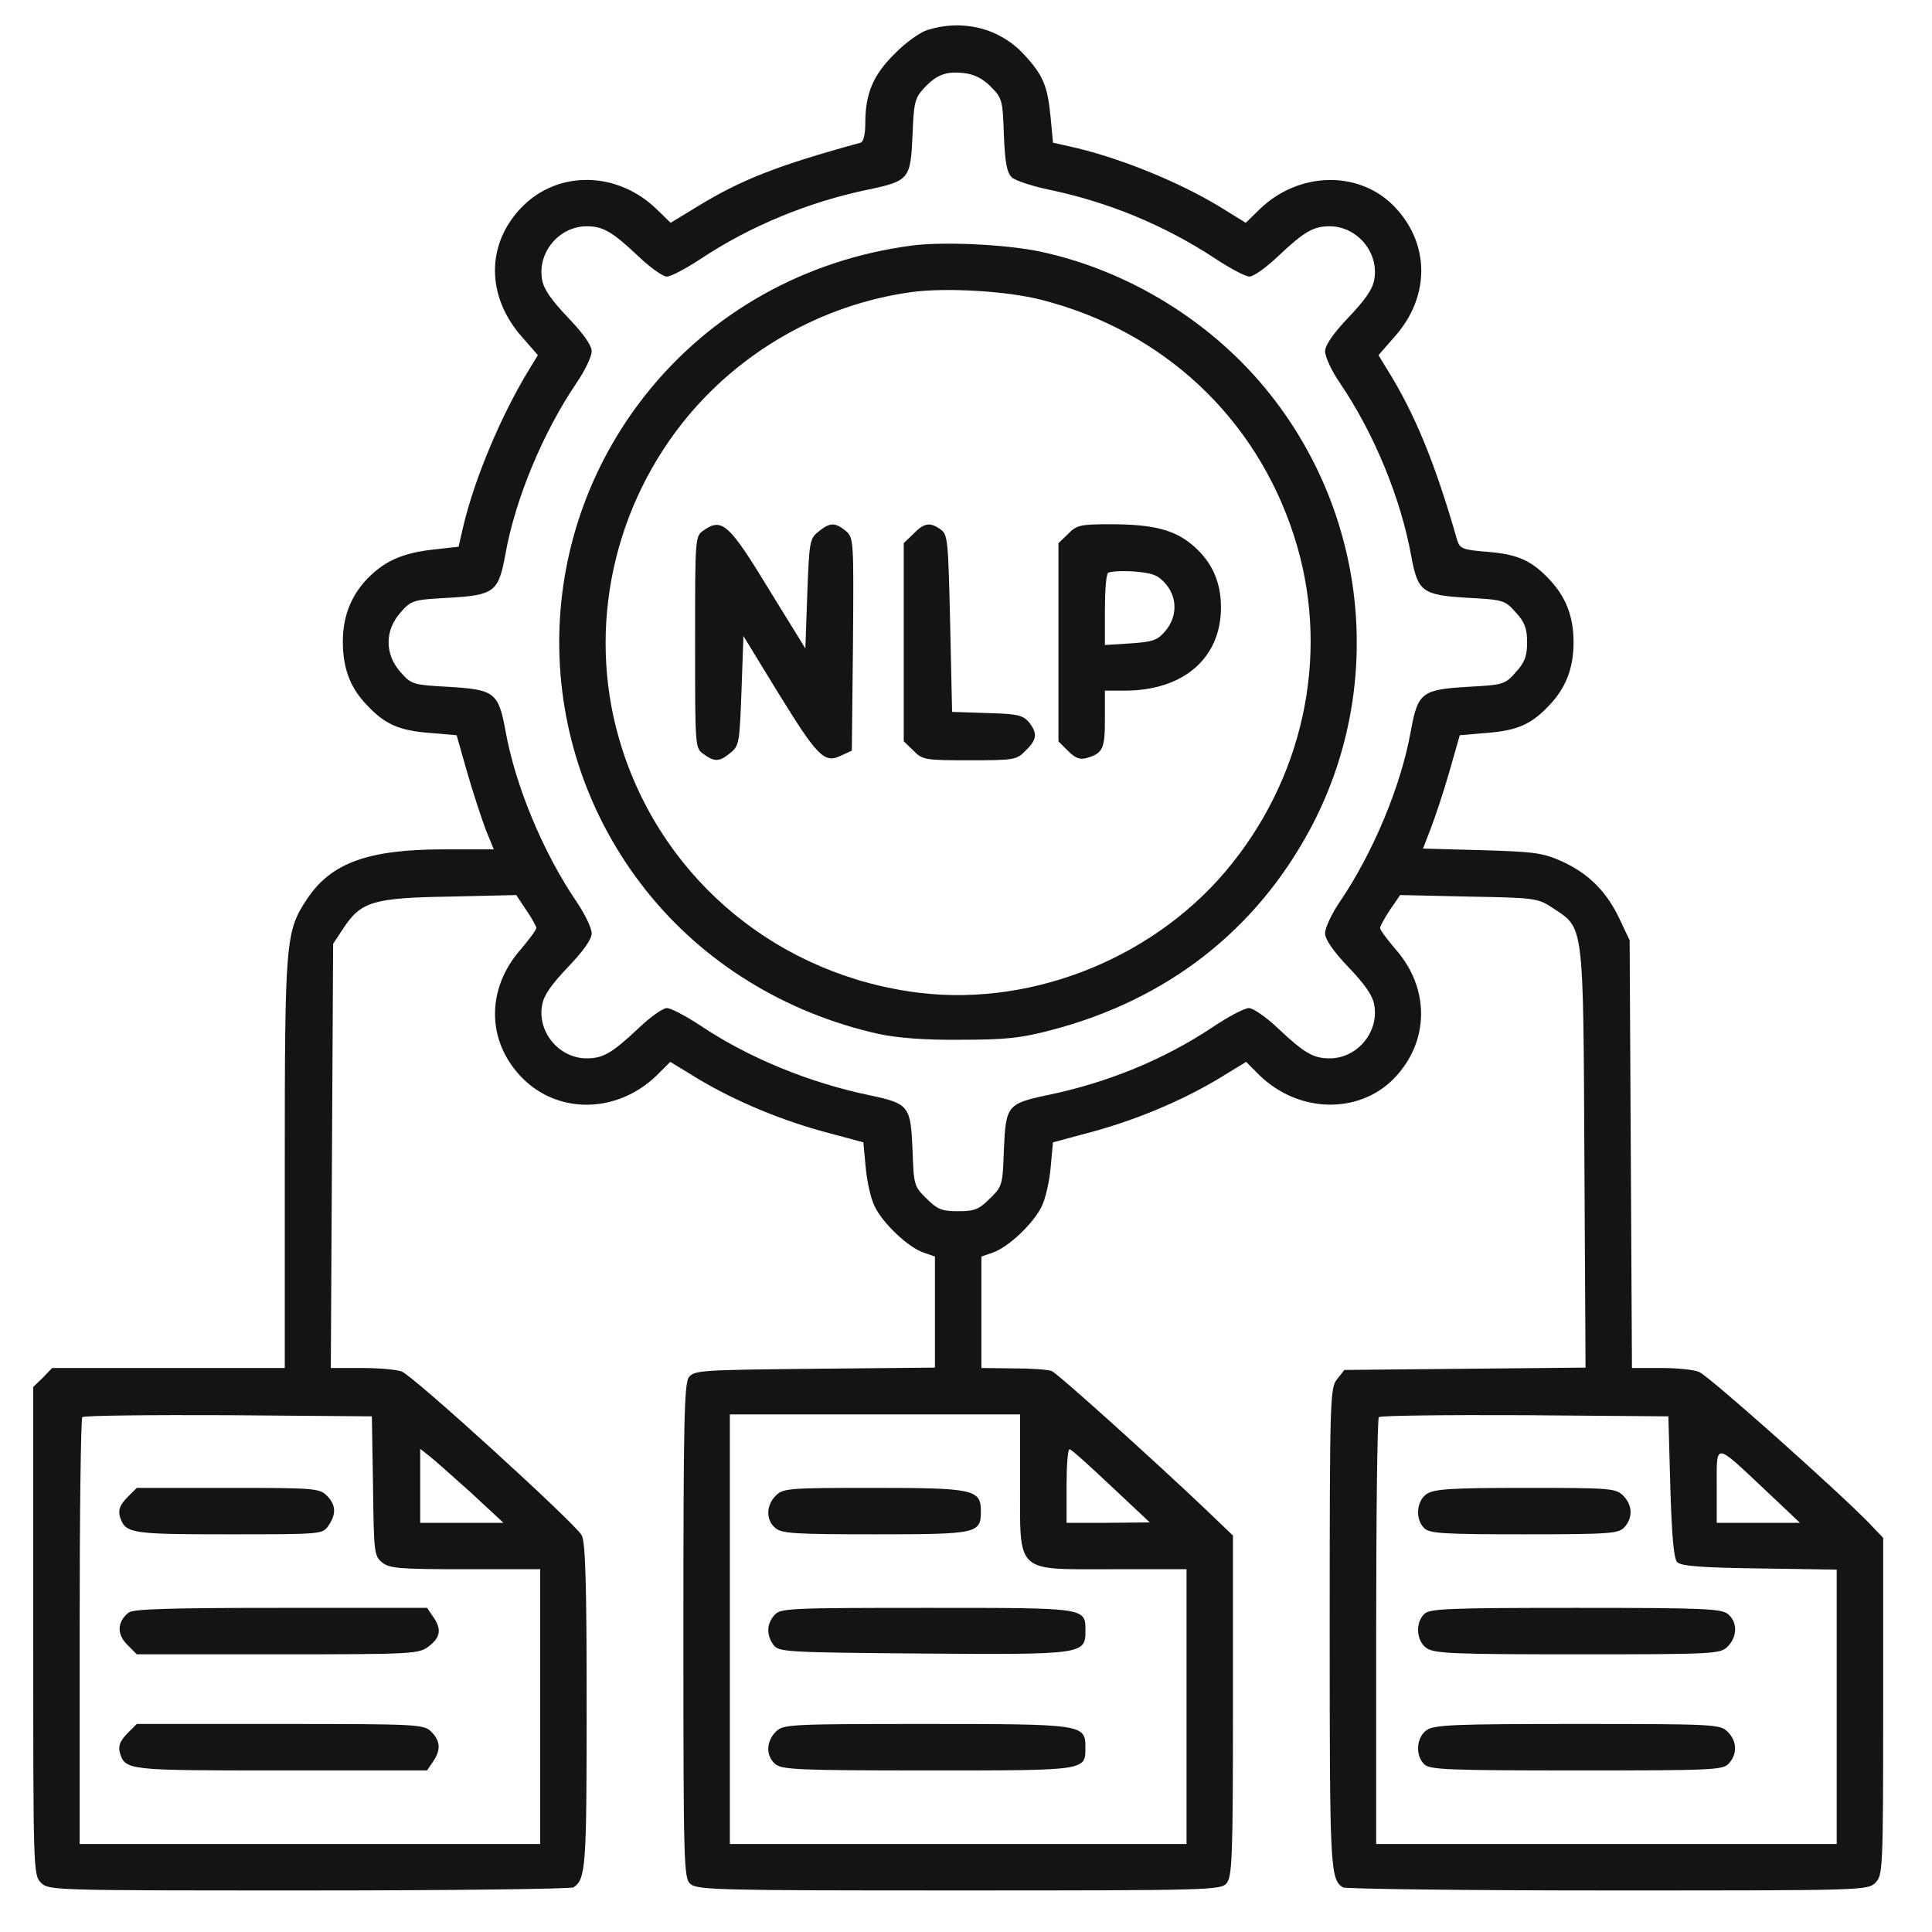
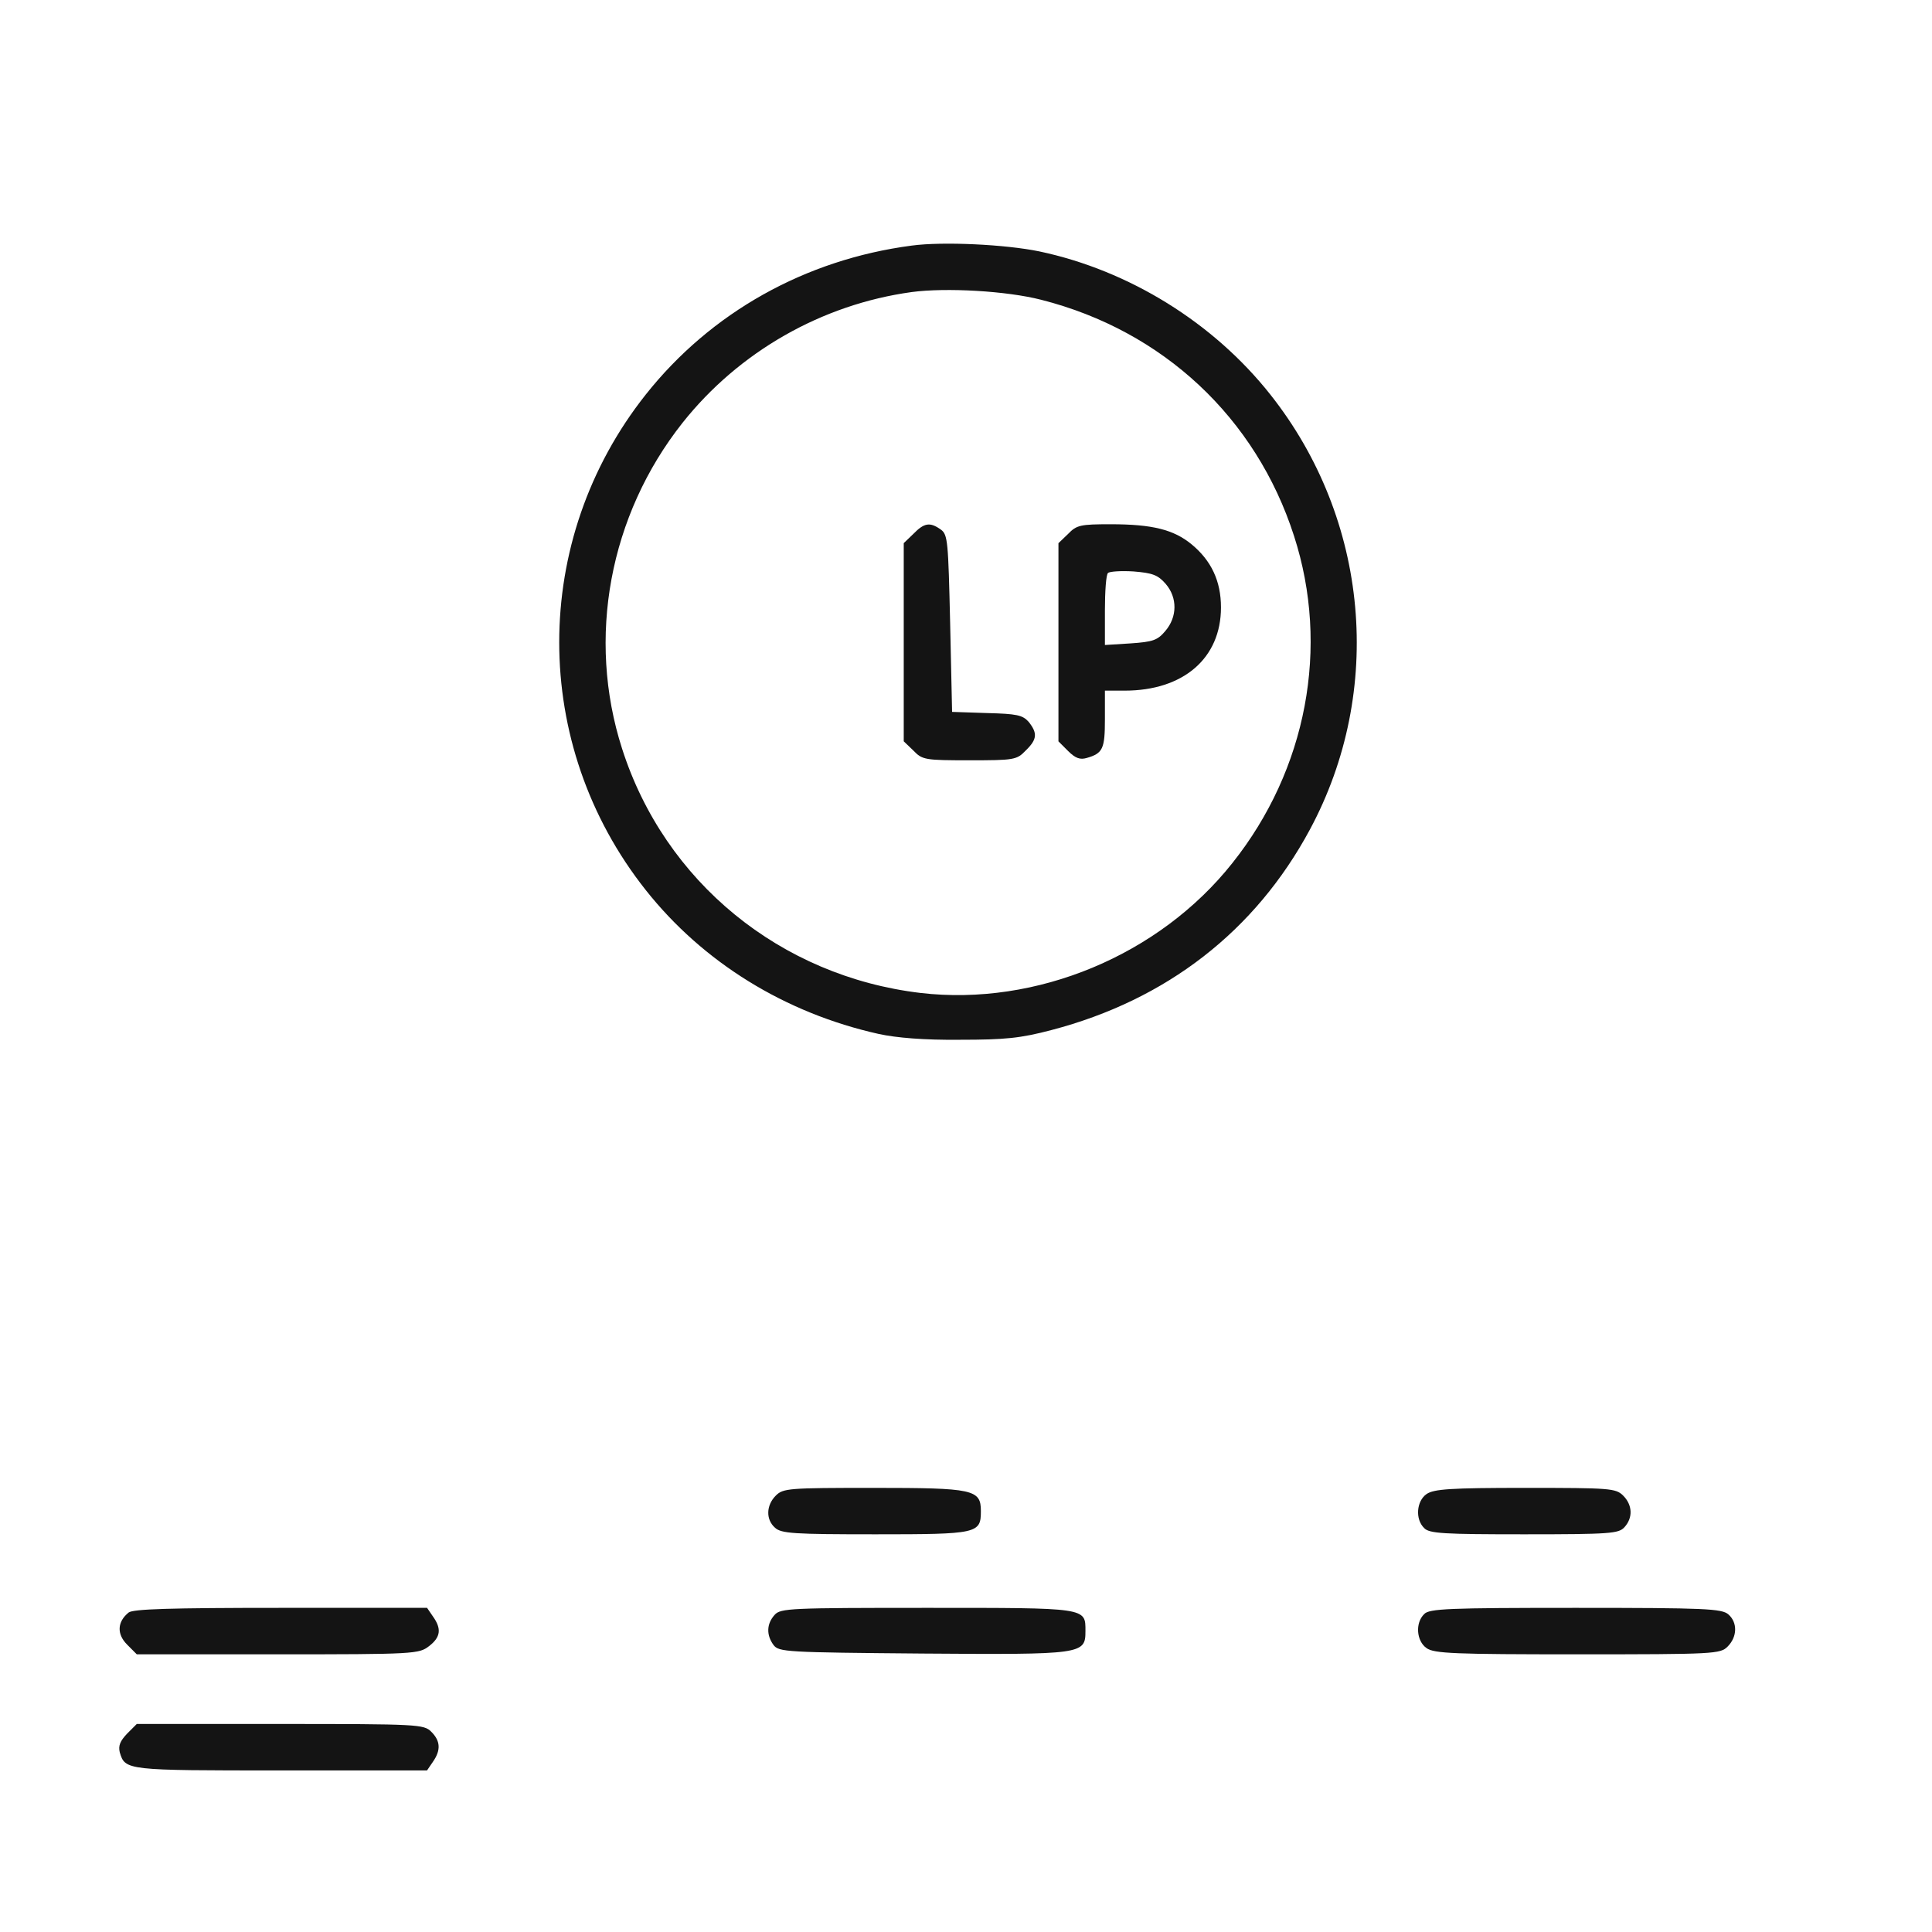
<svg xmlns="http://www.w3.org/2000/svg" width="40" height="40" viewBox="0 0 40 40" fill="none">
-   <path d="M19.197 0.622C19.045 0.67 18.732 0.895 18.516 1.119C18.075 1.56 17.915 1.936 17.915 2.553C17.915 2.786 17.875 2.938 17.819 2.954C16.088 3.427 15.343 3.723 14.438 4.276L13.885 4.613L13.596 4.332C12.779 3.539 11.553 3.523 10.808 4.284C10.062 5.045 10.062 6.127 10.8 6.968L11.136 7.353L10.96 7.642C10.375 8.595 9.822 9.917 9.59 10.903L9.494 11.319L8.997 11.375C8.38 11.44 8.011 11.592 7.667 11.92C7.29 12.281 7.098 12.73 7.098 13.283C7.098 13.835 7.25 14.244 7.603 14.605C7.971 14.997 8.268 15.126 8.893 15.174L9.454 15.222L9.67 15.983C9.79 16.399 9.966 16.936 10.054 17.169L10.223 17.585H9.197C7.619 17.585 6.849 17.866 6.353 18.619C5.912 19.284 5.896 19.485 5.896 24.092V28.323H3.492H1.08L0.888 28.523L0.688 28.715V33.771C0.688 38.715 0.688 38.819 0.848 38.98C1.008 39.14 1.112 39.14 6.401 39.14C9.357 39.14 11.825 39.108 11.873 39.076C12.13 38.907 12.146 38.651 12.146 35.318C12.146 32.818 12.122 31.92 12.042 31.784C11.913 31.544 8.556 28.483 8.316 28.395C8.212 28.355 7.843 28.323 7.49 28.323H6.849L6.873 23.931L6.897 19.541L7.114 19.212C7.474 18.667 7.731 18.587 9.317 18.563L10.688 18.531L10.896 18.843C11.008 19.004 11.104 19.18 11.104 19.212C11.104 19.252 10.96 19.444 10.784 19.653C10.062 20.47 10.07 21.56 10.808 22.313C11.553 23.074 12.779 23.058 13.596 22.265L13.877 21.985L14.494 22.361C15.255 22.81 16.208 23.21 17.162 23.459L17.875 23.651L17.923 24.164C17.947 24.444 18.027 24.813 18.107 24.973C18.276 25.326 18.797 25.823 19.125 25.935L19.357 26.015V27.169V28.315L16.865 28.339C14.51 28.363 14.373 28.371 14.261 28.515C14.165 28.651 14.149 29.5 14.149 33.771C14.149 38.611 14.157 38.883 14.293 39.004C14.43 39.132 14.934 39.14 19.854 39.14C24.99 39.14 25.271 39.132 25.391 38.996C25.511 38.859 25.527 38.491 25.527 35.318V31.792L24.95 31.239C23.853 30.198 21.905 28.443 21.777 28.387C21.697 28.355 21.345 28.331 20.984 28.331L20.319 28.323V27.169V26.015L20.551 25.935C20.88 25.823 21.401 25.326 21.569 24.973C21.649 24.813 21.729 24.444 21.753 24.164L21.801 23.651L22.514 23.459C23.468 23.21 24.422 22.81 25.183 22.361L25.8 21.985L26.08 22.265C26.881 23.042 28.115 23.074 28.845 22.345C29.598 21.584 29.614 20.47 28.893 19.653C28.716 19.444 28.572 19.252 28.572 19.212C28.572 19.18 28.668 19.004 28.78 18.835L28.989 18.531L30.407 18.563C31.793 18.587 31.841 18.595 32.154 18.803C32.795 19.228 32.779 19.068 32.803 23.972L32.827 28.315L30.327 28.339L27.835 28.363L27.683 28.555C27.538 28.731 27.53 28.939 27.53 33.707C27.53 38.675 27.538 38.907 27.803 39.076C27.851 39.108 30.319 39.14 33.284 39.14C38.564 39.14 38.668 39.14 38.828 38.98C38.981 38.827 38.989 38.715 38.989 35.334V31.84L38.692 31.528C38.011 30.831 35.367 28.475 35.175 28.403C35.062 28.355 34.702 28.323 34.381 28.323H33.788L33.764 23.892L33.74 19.468L33.532 19.028C33.268 18.467 32.899 18.09 32.338 17.834C31.945 17.657 31.769 17.634 30.68 17.602L29.462 17.569L29.622 17.153C29.71 16.928 29.886 16.399 30.006 15.983L30.223 15.222L30.784 15.174C31.409 15.126 31.705 14.997 32.074 14.605C32.418 14.244 32.579 13.835 32.579 13.299C32.579 12.762 32.418 12.353 32.074 11.992C31.705 11.6 31.409 11.472 30.784 11.424C30.279 11.383 30.223 11.359 30.167 11.175C29.718 9.605 29.293 8.563 28.716 7.642L28.54 7.353L28.877 6.968C29.622 6.127 29.606 5.021 28.845 4.252C28.115 3.523 26.881 3.555 26.08 4.332L25.792 4.613L25.247 4.276C24.357 3.739 23.115 3.242 22.122 3.026L21.801 2.954L21.753 2.441C21.689 1.776 21.601 1.56 21.2 1.127C20.695 0.582 19.934 0.39 19.197 0.622ZM20.511 1.792C20.752 2.033 20.76 2.081 20.784 2.794C20.808 3.379 20.848 3.579 20.952 3.675C21.024 3.739 21.361 3.851 21.705 3.924C22.939 4.18 24.109 4.661 25.167 5.358C25.471 5.558 25.784 5.726 25.872 5.726C25.952 5.726 26.224 5.534 26.473 5.294C27.01 4.789 27.194 4.685 27.53 4.685C28.099 4.685 28.556 5.23 28.452 5.791C28.42 5.991 28.252 6.223 27.915 6.576C27.595 6.912 27.434 7.153 27.434 7.273C27.434 7.385 27.57 7.682 27.747 7.938C28.444 8.964 29.005 10.318 29.221 11.528C29.357 12.257 29.453 12.321 30.391 12.377C31.12 12.417 31.16 12.425 31.385 12.682C31.569 12.882 31.617 13.018 31.617 13.299C31.617 13.579 31.569 13.715 31.385 13.915C31.16 14.172 31.12 14.18 30.391 14.22C29.438 14.276 29.357 14.34 29.213 15.117C29.013 16.255 28.436 17.642 27.747 18.659C27.57 18.916 27.434 19.212 27.434 19.324C27.434 19.444 27.595 19.685 27.915 20.021C28.252 20.374 28.42 20.606 28.452 20.807C28.556 21.367 28.099 21.912 27.53 21.912C27.194 21.912 27.01 21.808 26.473 21.303C26.224 21.063 25.944 20.871 25.856 20.871C25.768 20.871 25.415 21.055 25.087 21.279C24.109 21.928 22.939 22.417 21.681 22.674C20.856 22.85 20.824 22.89 20.784 23.803C20.76 24.533 20.752 24.565 20.495 24.813C20.271 25.037 20.183 25.077 19.838 25.077C19.494 25.077 19.405 25.037 19.181 24.813C18.925 24.565 18.917 24.533 18.893 23.803C18.853 22.89 18.82 22.85 17.995 22.674C16.761 22.417 15.503 21.904 14.51 21.239C14.205 21.039 13.893 20.871 13.805 20.871C13.724 20.871 13.452 21.063 13.204 21.303C12.667 21.808 12.482 21.912 12.146 21.912C11.577 21.912 11.12 21.367 11.224 20.807C11.256 20.606 11.425 20.374 11.761 20.021C12.082 19.685 12.25 19.444 12.25 19.324C12.25 19.212 12.106 18.916 11.93 18.659C11.24 17.642 10.664 16.255 10.463 15.117C10.319 14.34 10.239 14.276 9.285 14.22C8.556 14.18 8.516 14.172 8.292 13.915C7.963 13.547 7.963 13.05 8.292 12.682C8.516 12.425 8.556 12.417 9.285 12.377C10.239 12.321 10.319 12.257 10.463 11.48C10.664 10.342 11.24 8.956 11.93 7.938C12.106 7.682 12.25 7.385 12.25 7.273C12.25 7.153 12.082 6.912 11.761 6.576C11.425 6.223 11.256 5.991 11.224 5.791C11.12 5.23 11.577 4.685 12.146 4.685C12.482 4.685 12.667 4.789 13.204 5.294C13.452 5.534 13.724 5.726 13.805 5.726C13.893 5.726 14.205 5.558 14.51 5.358C15.535 4.677 16.745 4.18 17.979 3.924C18.82 3.747 18.853 3.707 18.893 2.802C18.917 2.137 18.941 2.033 19.117 1.84C19.381 1.552 19.574 1.472 19.95 1.512C20.167 1.536 20.343 1.624 20.511 1.792ZM7.723 30.767C7.739 32.121 7.747 32.217 7.907 32.345C8.059 32.473 8.268 32.489 9.63 32.489H11.184V35.334V38.178H6.417H1.649V33.787C1.649 31.367 1.673 29.364 1.705 29.34C1.737 29.308 3.091 29.292 4.726 29.3L7.699 29.324L7.723 30.767ZM21.12 30.686C21.12 32.602 21 32.489 23.043 32.489H24.566V35.334V38.178H19.838H15.111V33.731V29.284H18.115H21.12V30.686ZM34.582 30.782C34.614 31.824 34.654 32.273 34.726 32.345C34.806 32.425 35.255 32.457 36.425 32.473L38.027 32.497V35.342V38.178H33.26H28.492V33.787C28.492 31.367 28.516 29.364 28.548 29.34C28.58 29.308 29.934 29.292 31.569 29.3L34.542 29.324L34.582 30.782ZM9.75 30.903L10.423 31.528H9.558H8.7V30.759V29.997L8.885 30.142C8.989 30.222 9.373 30.566 9.75 30.903ZM23.003 30.767L23.805 31.52L22.947 31.528H22.082V30.767C22.082 30.35 22.106 30.005 22.146 30.005C22.178 30.005 22.562 30.35 23.003 30.767ZM36.545 30.847L37.266 31.528H36.409H35.543V30.767C35.543 29.853 35.487 29.853 36.545 30.847Z" fill="#141414" />
  <path d="M18.874 5.085C16.67 5.374 14.715 6.471 13.369 8.17C10.981 11.183 10.981 15.414 13.369 18.427C14.555 19.925 16.254 20.975 18.193 21.407C18.561 21.487 19.138 21.535 19.875 21.527C20.813 21.527 21.125 21.495 21.766 21.327C24.154 20.702 25.989 19.276 27.119 17.177C28.666 14.3 28.345 10.75 26.302 8.17C25.124 6.68 23.377 5.598 21.518 5.205C20.821 5.061 19.523 4.997 18.874 5.085ZM21.558 6.207C24.082 6.848 26.005 8.651 26.791 11.095C27.536 13.395 27.055 15.934 25.517 17.866C24.002 19.781 21.454 20.838 19.058 20.558C16.157 20.213 13.762 18.258 12.88 15.502C12.143 13.21 12.616 10.67 14.13 8.755C15.3 7.281 17.015 6.303 18.874 6.047C19.587 5.951 20.845 6.023 21.558 6.207Z" fill="#141414" />
-   <path d="M14.567 10.982C14.391 11.102 14.391 11.118 14.391 13.297C14.391 15.477 14.391 15.493 14.567 15.613C14.799 15.781 14.895 15.773 15.12 15.589C15.304 15.445 15.312 15.373 15.352 14.299L15.392 13.169L16.113 14.347C16.923 15.661 17.067 15.813 17.411 15.645L17.636 15.541L17.66 13.337C17.676 11.174 17.676 11.134 17.508 10.99C17.291 10.813 17.179 10.813 16.947 11.006C16.762 11.15 16.754 11.222 16.714 12.296L16.674 13.426L15.953 12.256C15.096 10.845 14.951 10.709 14.567 10.982Z" fill="#141414" />
  <path d="M18.911 11.053L18.711 11.245V13.297V15.348L18.911 15.54C19.096 15.733 19.152 15.741 20.073 15.741C20.994 15.741 21.051 15.733 21.235 15.54C21.475 15.308 21.483 15.18 21.299 14.947C21.171 14.803 21.051 14.779 20.434 14.763L19.712 14.739L19.672 12.912C19.632 11.213 19.624 11.069 19.48 10.965C19.256 10.805 19.136 10.821 18.911 11.053Z" fill="#141414" />
  <path d="M22.114 11.054L21.914 11.246V13.297V15.349L22.114 15.549C22.267 15.701 22.363 15.733 22.499 15.693C22.835 15.597 22.876 15.501 22.876 14.892V14.299H23.284C24.502 14.299 25.279 13.626 25.279 12.576C25.279 12.031 25.079 11.607 24.671 11.27C24.302 10.966 23.861 10.854 22.996 10.854C22.371 10.854 22.291 10.87 22.114 11.054ZM24.134 12.088C24.382 12.376 24.374 12.777 24.126 13.065C23.965 13.257 23.869 13.289 23.404 13.321L22.876 13.354V12.64C22.876 12.248 22.9 11.895 22.94 11.863C22.972 11.831 23.212 11.815 23.468 11.831C23.861 11.863 23.973 11.903 24.134 12.088Z" fill="#141414" />
-   <path d="M2.631 31.005C2.487 31.157 2.447 31.253 2.479 31.39C2.591 31.75 2.679 31.766 4.731 31.766C6.654 31.766 6.678 31.766 6.798 31.59C6.966 31.349 6.958 31.157 6.766 30.965C6.614 30.813 6.502 30.805 4.723 30.805H2.832L2.631 31.005Z" fill="#141414" />
  <path d="M2.664 33.385C2.424 33.578 2.416 33.834 2.632 34.05L2.832 34.251H5.749C8.578 34.251 8.674 34.243 8.882 34.082C9.123 33.898 9.147 33.722 8.962 33.465L8.842 33.289H5.813C3.514 33.289 2.76 33.313 2.664 33.385Z" fill="#141414" />
  <path d="M2.631 35.894C2.487 36.046 2.447 36.142 2.479 36.278C2.591 36.655 2.607 36.655 5.812 36.655H8.841L8.961 36.479C9.13 36.238 9.122 36.046 8.929 35.854C8.777 35.701 8.665 35.693 5.804 35.693H2.832L2.631 35.894Z" fill="#141414" />
  <path d="M16.062 30.965C15.861 31.165 15.853 31.462 16.046 31.63C16.174 31.75 16.438 31.766 18.129 31.766C20.244 31.766 20.308 31.75 20.308 31.285C20.308 30.837 20.156 30.805 18.089 30.805C16.326 30.805 16.214 30.813 16.062 30.965Z" fill="#141414" />
  <path d="M16.039 33.433C15.87 33.618 15.863 33.85 16.015 34.058C16.127 34.203 16.263 34.211 19.108 34.235C22.417 34.259 22.473 34.251 22.473 33.77C22.473 33.281 22.521 33.289 19.196 33.289C16.367 33.289 16.159 33.297 16.039 33.433Z" fill="#141414" />
-   <path d="M16.062 35.854C15.861 36.054 15.853 36.35 16.046 36.519C16.182 36.639 16.518 36.655 19.211 36.655C22.52 36.655 22.472 36.663 22.472 36.174C22.472 35.701 22.424 35.693 19.171 35.693C16.326 35.693 16.214 35.701 16.062 35.854Z" fill="#141414" />
  <path d="M29.535 30.933C29.327 31.077 29.295 31.454 29.487 31.638C29.591 31.75 29.896 31.766 31.554 31.766C33.341 31.766 33.51 31.75 33.63 31.622C33.814 31.422 33.798 31.157 33.606 30.965C33.453 30.813 33.341 30.805 31.578 30.805C30.024 30.805 29.687 30.829 29.535 30.933Z" fill="#141414" />
  <path d="M29.487 33.417C29.295 33.602 29.327 33.978 29.535 34.122C29.687 34.235 30.128 34.251 32.66 34.251C35.505 34.251 35.617 34.243 35.769 34.09C35.969 33.89 35.977 33.594 35.785 33.425C35.649 33.305 35.312 33.289 32.62 33.289C29.992 33.289 29.591 33.305 29.487 33.417Z" fill="#141414" />
-   <path d="M29.535 35.822C29.327 35.966 29.295 36.342 29.487 36.527C29.591 36.639 29.992 36.655 32.636 36.655C35.465 36.655 35.673 36.647 35.793 36.511C35.977 36.31 35.962 36.046 35.769 35.854C35.617 35.701 35.505 35.693 32.66 35.693C30.128 35.693 29.687 35.709 29.535 35.822Z" fill="#141414" />
</svg>